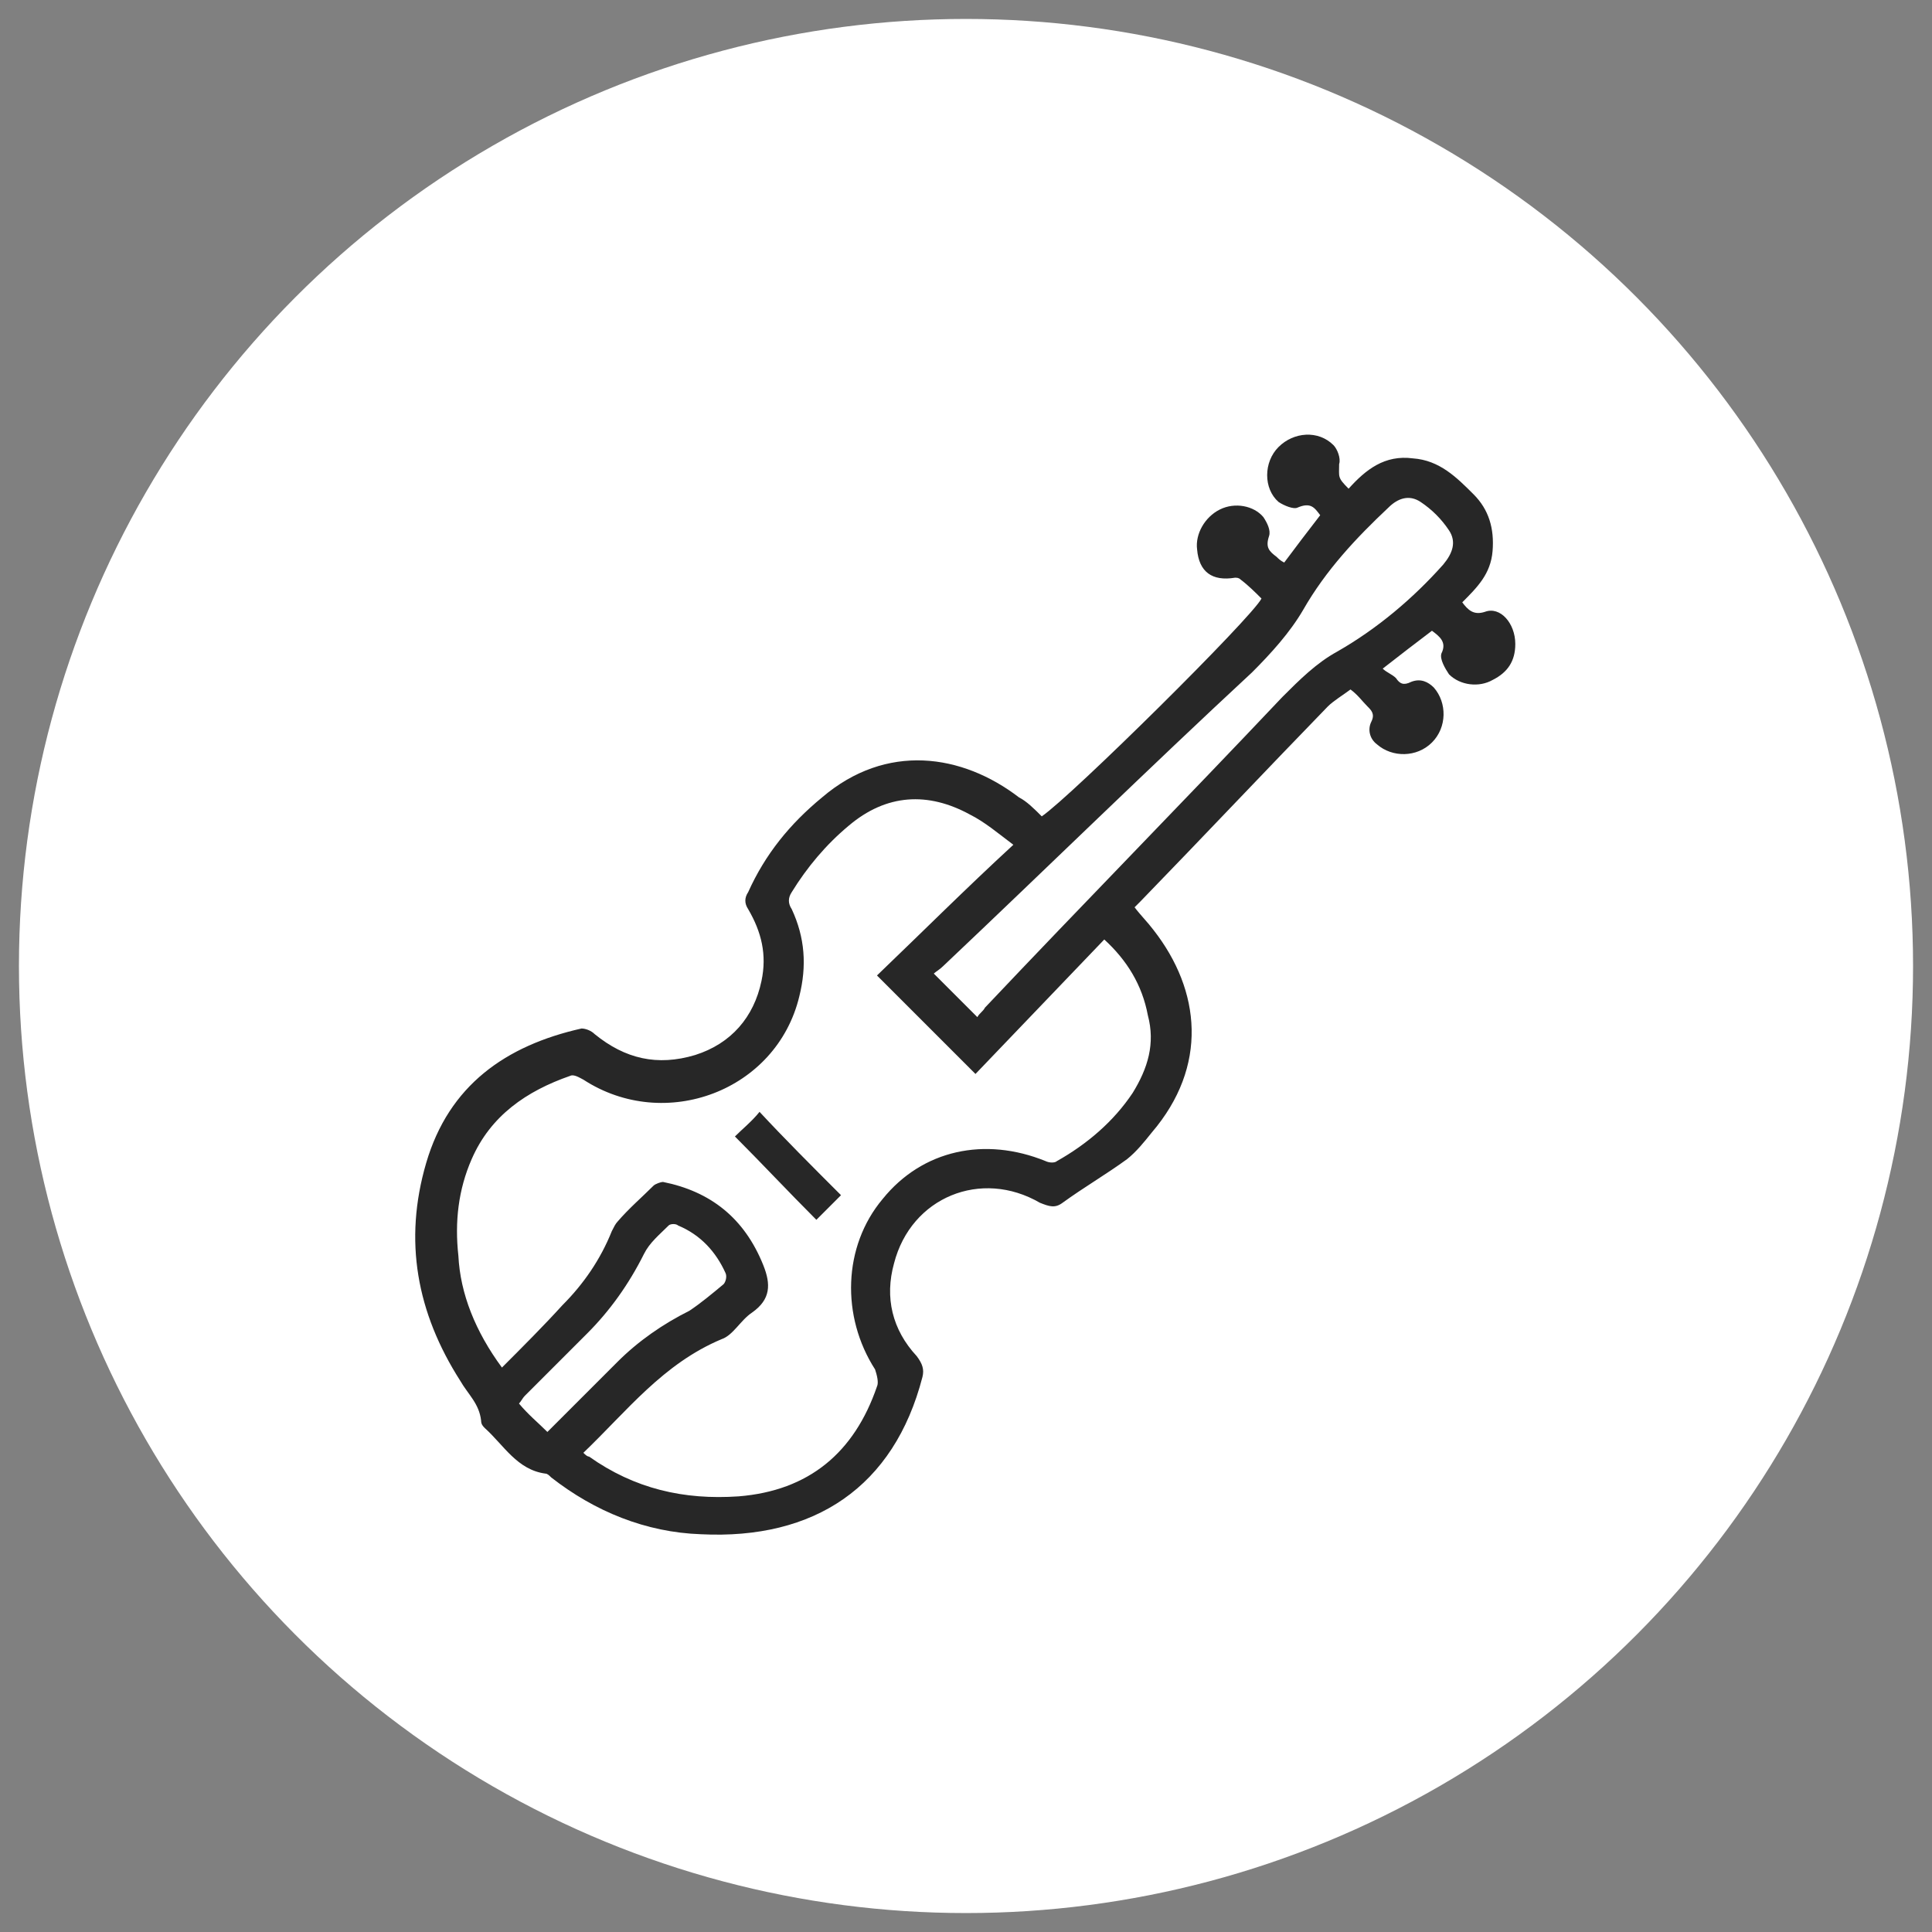
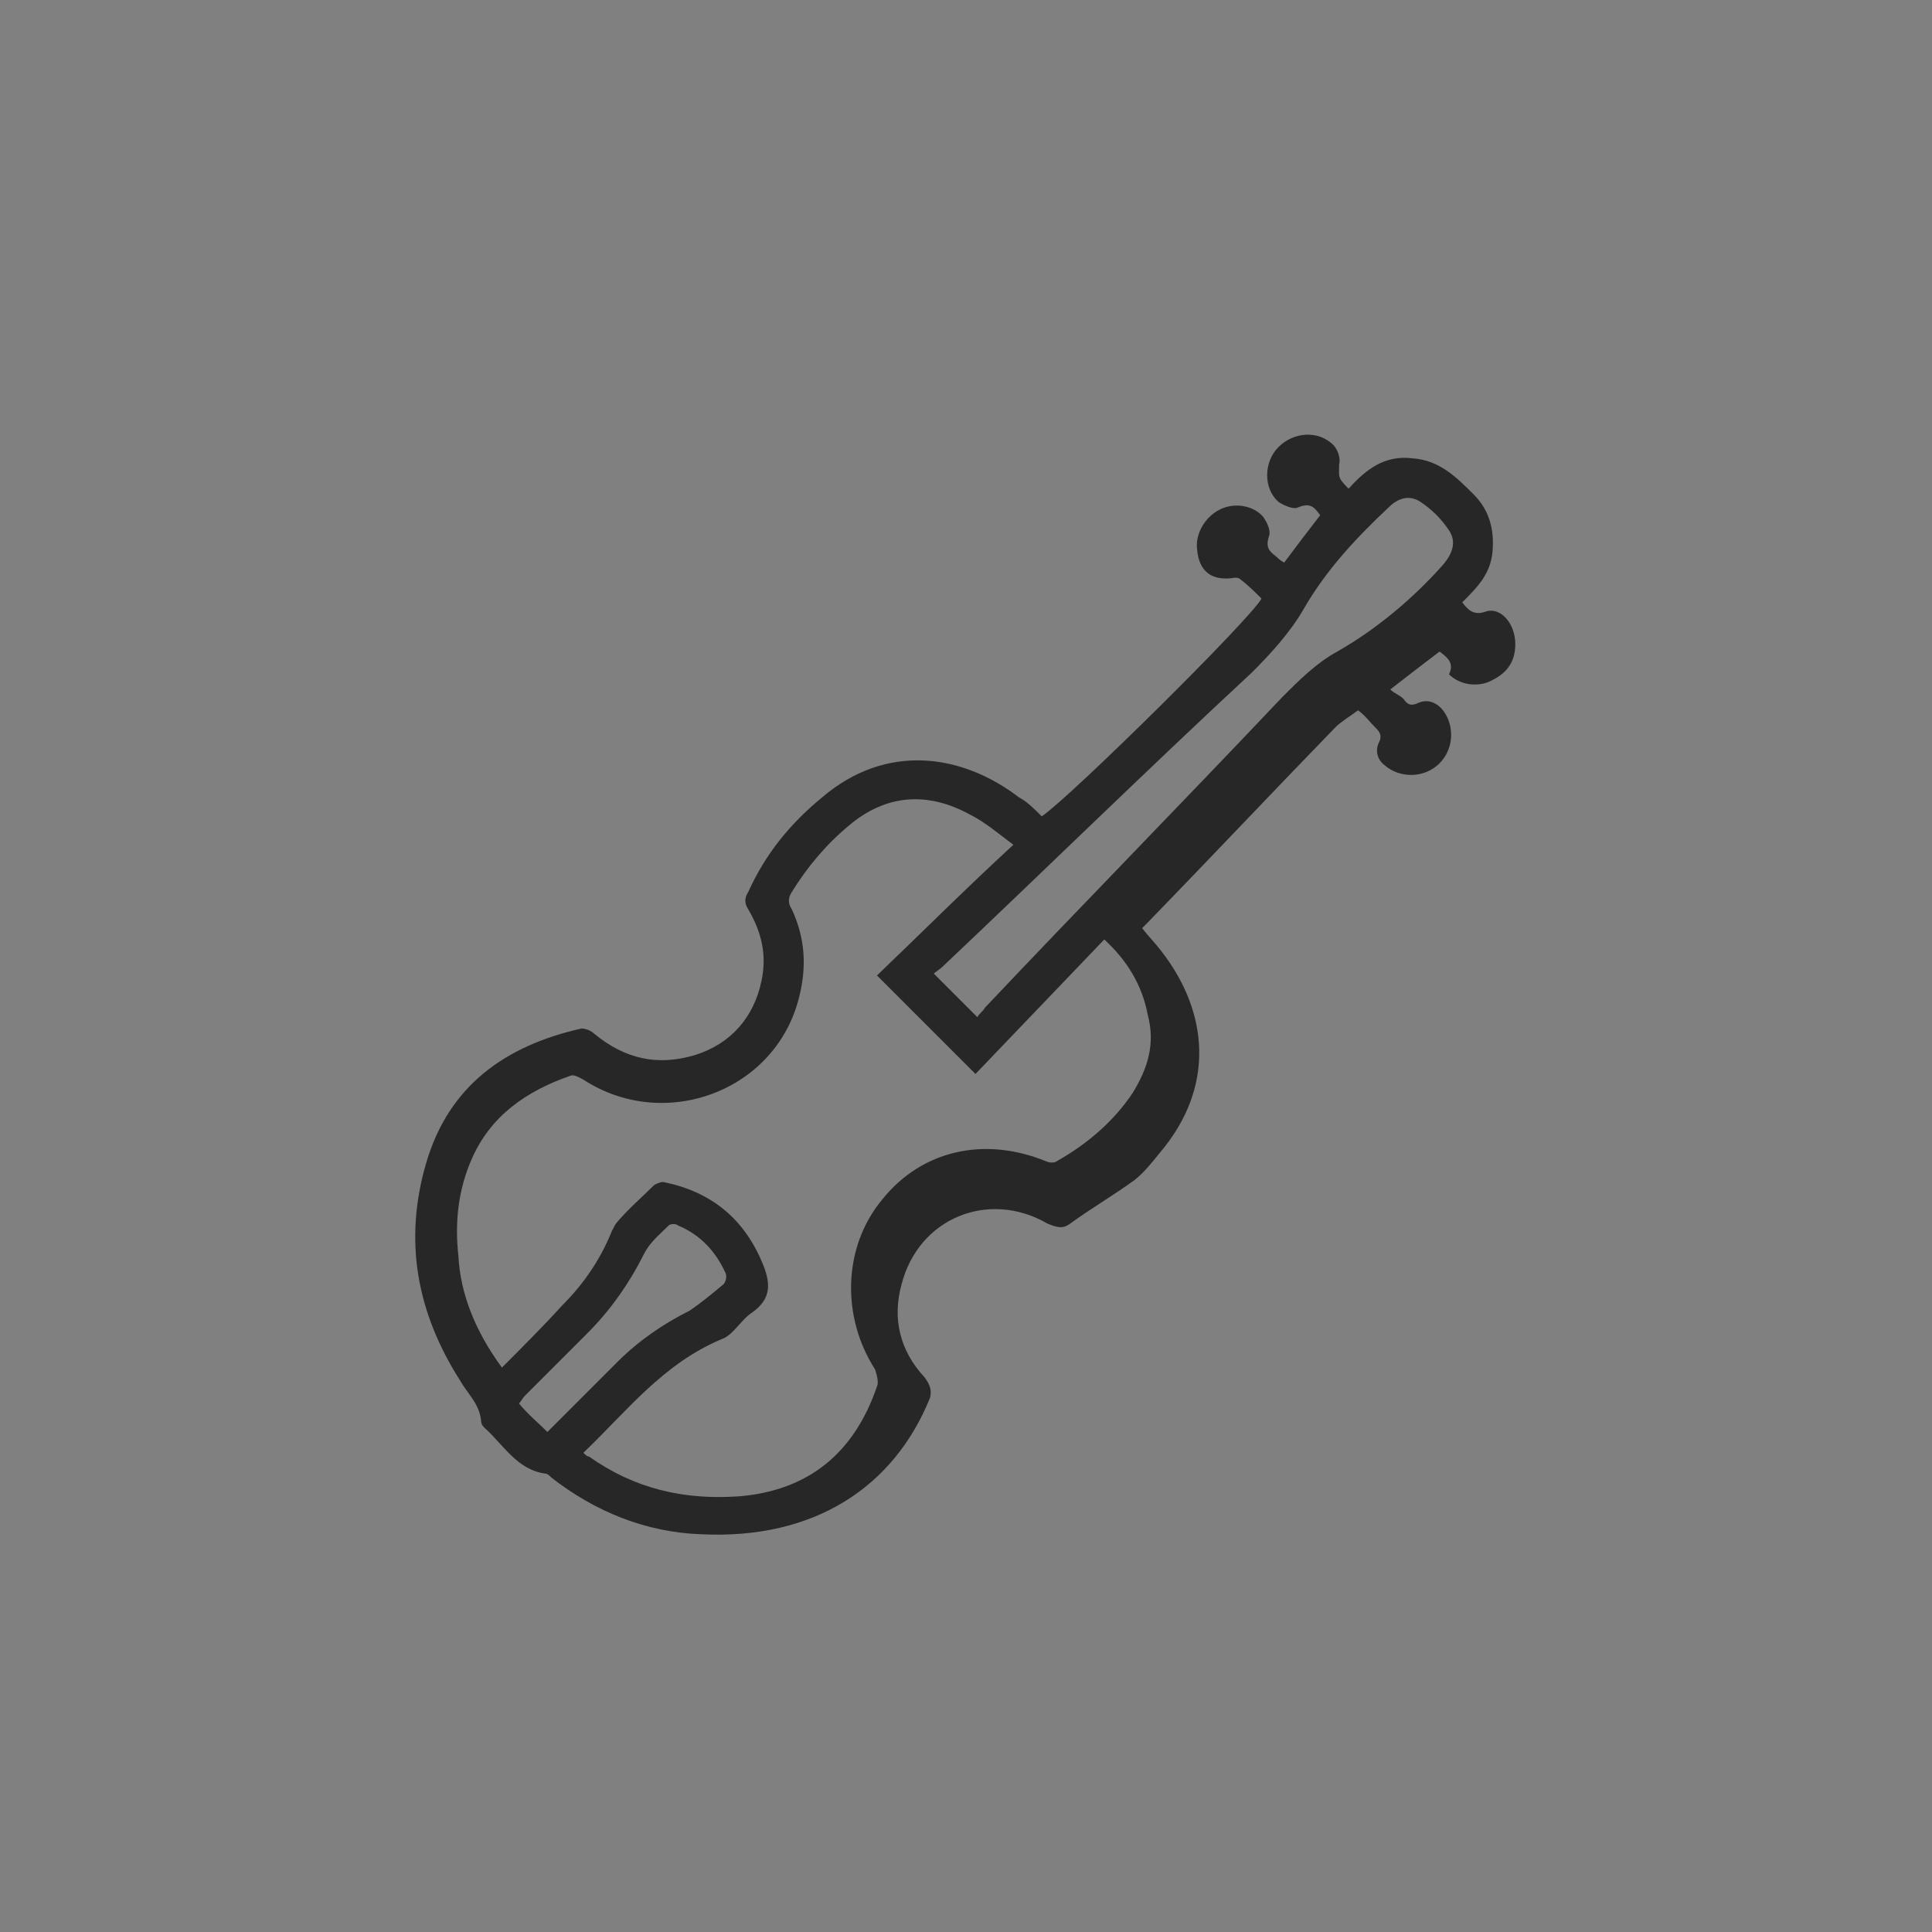
<svg xmlns="http://www.w3.org/2000/svg" version="1.1" id="Livello_1" x="0px" y="0px" width="102px" height="102px" viewBox="0 0 102 102" style="enable-background:new 0 0 102 102;" xml:space="preserve">
  <rect x="0" y="0" width="102" height="102" fill="#808080" stroke="none" />
  <style type="text/css">
	.st0{fill:#FFFFFF;}
	.st1{fill:#272727;}
</style>
-   <circle class="st0" cx="51" cy="51" r="50" />
  <g>
-     <path class="st1" d="M55,43.1c1.6-1.1,11.1-10.5,11.6-11.5c-0.3-0.3-0.7-0.7-1.1-1c-0.1-0.1-0.2-0.1-0.3-0.1   c-1.2,0.2-1.9-0.3-2-1.5c-0.1-0.8,0.4-1.7,1.2-2.1c0.8-0.4,1.8-0.2,2.3,0.4c0.2,0.3,0.4,0.7,0.3,1c-0.2,0.6,0,0.8,0.4,1.1   c0.1,0.1,0.2,0.2,0.4,0.3c0.6-0.8,1.2-1.6,1.9-2.5c-0.3-0.4-0.5-0.7-1.2-0.4c-0.2,0.1-0.7-0.1-1-0.3c-0.8-0.7-0.8-2.1,0-2.9   c0.8-0.8,2.1-0.9,2.9-0.1c0.2,0.2,0.4,0.7,0.3,1c0,0.7-0.1,0.7,0.5,1.3c0.9-1,1.9-1.8,3.4-1.6c1.4,0.1,2.3,1,3.2,1.9   c0.8,0.8,1.1,1.8,1,3c-0.1,1.2-0.8,1.9-1.6,2.7c0.3,0.4,0.6,0.7,1.2,0.5C79.2,32,80,32.9,80,34c0,0.9-0.4,1.5-1.2,1.9   c-0.7,0.4-1.7,0.3-2.3-0.3c-0.2-0.3-0.5-0.8-0.4-1.1c0.3-0.6-0.1-0.9-0.5-1.2c-0.8,0.6-1.7,1.3-2.6,2c0.2,0.2,0.5,0.3,0.7,0.5   c0.2,0.3,0.4,0.4,0.8,0.2c0.5-0.2,0.9,0,1.2,0.3c0.7,0.8,0.7,2.1-0.1,2.9c-0.8,0.8-2.1,0.8-2.9,0.1c-0.4-0.3-0.5-0.8-0.3-1.2   c0.2-0.4,0-0.6-0.2-0.8c-0.3-0.3-0.5-0.6-0.9-0.9c-0.4,0.3-0.9,0.6-1.2,0.9c-3.3,3.4-6.6,6.9-9.9,10.3c-0.1,0.1-0.2,0.2-0.3,0.3   c0.3,0.4,0.7,0.8,1,1.2c2.5,3.2,2.9,7.2-0.1,10.7c-0.4,0.5-0.8,1-1.3,1.4c-1.1,0.8-2.3,1.5-3.4,2.3c-0.4,0.3-0.7,0.2-1.2,0   c-3.1-1.8-6.8-0.3-7.7,3.2c-0.5,1.8-0.1,3.5,1.2,4.9c0.3,0.4,0.4,0.7,0.3,1.1C47.2,78.5,43,81.3,37,81c-2.9-0.1-5.6-1.2-7.9-3   c-0.1-0.1-0.2-0.2-0.3-0.2c-1.5-0.2-2.2-1.5-3.2-2.4c-0.1-0.1-0.2-0.2-0.2-0.4c-0.1-0.9-0.7-1.4-1.1-2.1c-2.3-3.6-3-7.4-1.8-11.5   c1.2-4.1,4.2-6.2,8.2-7.1c0.2,0,0.5,0.1,0.7,0.3c1.6,1.3,3.3,1.7,5.3,1.1c1.9-0.6,3.1-2,3.5-3.9c0.3-1.4,0-2.6-0.7-3.8   c-0.2-0.3-0.2-0.6,0-0.9c0.9-2,2.2-3.6,3.9-5c3.4-2.9,7.4-2.3,10.4,0C54.2,42.3,54.6,42.7,55,43.1z M26.5,72.2   c1.1-1.1,2.2-2.2,3.2-3.3c1.1-1.1,2-2.4,2.6-3.9c0.1-0.2,0.2-0.4,0.3-0.5c0.6-0.7,1.3-1.3,1.9-1.9c0.1-0.1,0.4-0.2,0.5-0.2   c2.5,0.5,4.3,1.9,5.3,4.4c0.4,1,0.4,1.8-0.6,2.5c-0.6,0.4-1,1.2-1.6,1.4c-3.1,1.3-5,3.8-7.3,6c0.1,0.1,0.2,0.2,0.3,0.2   c2.4,1.7,5,2.3,7.9,2.1c3.7-0.3,6.1-2.3,7.3-5.8c0.1-0.2,0-0.6-0.1-0.9c-1.8-2.8-1.7-6.5,0.4-9c2.1-2.6,5.4-3.3,8.6-2   c0.2,0.1,0.5,0.1,0.6,0c1.6-0.9,3-2.1,4-3.6c0.8-1.3,1.2-2.6,0.8-4.1c-0.3-1.6-1.1-2.9-2.3-4c-2.3,2.4-4.6,4.8-6.8,7.1   c-1.8-1.8-3.5-3.5-5.2-5.2c2.4-2.3,4.7-4.6,7.2-6.9c-0.8-0.6-1.5-1.2-2.3-1.6c-2.2-1.2-4.4-1.1-6.4,0.6c-1.2,1-2.2,2.2-3,3.5   c-0.2,0.3-0.2,0.6,0,0.9c0.7,1.5,0.8,3,0.4,4.6c-1.2,5-7.1,7.2-11.4,4.4c-0.2-0.1-0.5-0.3-0.7-0.2c-2.3,0.8-4.2,2.1-5.2,4.4   c-0.7,1.6-0.9,3.3-0.7,5.1C24.3,68.3,25.1,70.3,26.5,72.2z M51.6,53.7c0.1-0.2,0.3-0.3,0.4-0.5c5.2-5.5,10.5-10.9,15.7-16.4   c0.9-0.9,1.8-1.8,2.9-2.4c2.1-1.2,4-2.8,5.6-4.6c0.5-0.6,0.7-1.2,0.3-1.8c-0.4-0.6-0.9-1.1-1.5-1.5c-0.6-0.4-1.2-0.2-1.7,0.3   c-1.7,1.6-3.3,3.3-4.5,5.4c-0.7,1.2-1.7,2.3-2.7,3.3C60.6,40.6,55.3,45.8,49.8,51c-0.2,0.2-0.4,0.3-0.5,0.4   C50.1,52.2,50.8,52.9,51.6,53.7z M28.9,75.6c1.3-1.3,2.5-2.5,3.7-3.7c1.1-1.1,2.4-2,3.8-2.7c0.6-0.4,1.2-0.9,1.8-1.4   c0.1-0.1,0.2-0.4,0.1-0.6c-0.5-1.1-1.3-2-2.5-2.5c-0.1-0.1-0.4-0.1-0.5,0c-0.5,0.5-1,0.9-1.3,1.5c-0.8,1.6-1.8,3-3,4.2   c-1.1,1.1-2.2,2.2-3.3,3.3c-0.1,0.1-0.2,0.3-0.3,0.4C27.9,74.7,28.4,75.1,28.9,75.6z" />
-     <path class="st1" d="M44.4,63.1c-0.4,0.4-0.9,0.9-1.3,1.3c-1.5-1.5-2.9-3-4.3-4.4c0.4-0.4,0.9-0.8,1.3-1.3   C41.4,60.1,42.9,61.6,44.4,63.1z" />
+     <path class="st1" d="M55,43.1c1.6-1.1,11.1-10.5,11.6-11.5c-0.3-0.3-0.7-0.7-1.1-1c-0.1-0.1-0.2-0.1-0.3-0.1   c-1.2,0.2-1.9-0.3-2-1.5c-0.1-0.8,0.4-1.7,1.2-2.1c0.8-0.4,1.8-0.2,2.3,0.4c0.2,0.3,0.4,0.7,0.3,1c-0.2,0.6,0,0.8,0.4,1.1   c0.1,0.1,0.2,0.2,0.4,0.3c0.6-0.8,1.2-1.6,1.9-2.5c-0.3-0.4-0.5-0.7-1.2-0.4c-0.2,0.1-0.7-0.1-1-0.3c-0.8-0.7-0.8-2.1,0-2.9   c0.8-0.8,2.1-0.9,2.9-0.1c0.2,0.2,0.4,0.7,0.3,1c0,0.7-0.1,0.7,0.5,1.3c0.9-1,1.9-1.8,3.4-1.6c1.4,0.1,2.3,1,3.2,1.9   c0.8,0.8,1.1,1.8,1,3c-0.1,1.2-0.8,1.9-1.6,2.7c0.3,0.4,0.6,0.7,1.2,0.5C79.2,32,80,32.9,80,34c0,0.9-0.4,1.5-1.2,1.9   c-0.7,0.4-1.7,0.3-2.3-0.3c0.3-0.6-0.1-0.9-0.5-1.2c-0.8,0.6-1.7,1.3-2.6,2c0.2,0.2,0.5,0.3,0.7,0.5   c0.2,0.3,0.4,0.4,0.8,0.2c0.5-0.2,0.9,0,1.2,0.3c0.7,0.8,0.7,2.1-0.1,2.9c-0.8,0.8-2.1,0.8-2.9,0.1c-0.4-0.3-0.5-0.8-0.3-1.2   c0.2-0.4,0-0.6-0.2-0.8c-0.3-0.3-0.5-0.6-0.9-0.9c-0.4,0.3-0.9,0.6-1.2,0.9c-3.3,3.4-6.6,6.9-9.9,10.3c-0.1,0.1-0.2,0.2-0.3,0.3   c0.3,0.4,0.7,0.8,1,1.2c2.5,3.2,2.9,7.2-0.1,10.7c-0.4,0.5-0.8,1-1.3,1.4c-1.1,0.8-2.3,1.5-3.4,2.3c-0.4,0.3-0.7,0.2-1.2,0   c-3.1-1.8-6.8-0.3-7.7,3.2c-0.5,1.8-0.1,3.5,1.2,4.9c0.3,0.4,0.4,0.7,0.3,1.1C47.2,78.5,43,81.3,37,81c-2.9-0.1-5.6-1.2-7.9-3   c-0.1-0.1-0.2-0.2-0.3-0.2c-1.5-0.2-2.2-1.5-3.2-2.4c-0.1-0.1-0.2-0.2-0.2-0.4c-0.1-0.9-0.7-1.4-1.1-2.1c-2.3-3.6-3-7.4-1.8-11.5   c1.2-4.1,4.2-6.2,8.2-7.1c0.2,0,0.5,0.1,0.7,0.3c1.6,1.3,3.3,1.7,5.3,1.1c1.9-0.6,3.1-2,3.5-3.9c0.3-1.4,0-2.6-0.7-3.8   c-0.2-0.3-0.2-0.6,0-0.9c0.9-2,2.2-3.6,3.9-5c3.4-2.9,7.4-2.3,10.4,0C54.2,42.3,54.6,42.7,55,43.1z M26.5,72.2   c1.1-1.1,2.2-2.2,3.2-3.3c1.1-1.1,2-2.4,2.6-3.9c0.1-0.2,0.2-0.4,0.3-0.5c0.6-0.7,1.3-1.3,1.9-1.9c0.1-0.1,0.4-0.2,0.5-0.2   c2.5,0.5,4.3,1.9,5.3,4.4c0.4,1,0.4,1.8-0.6,2.5c-0.6,0.4-1,1.2-1.6,1.4c-3.1,1.3-5,3.8-7.3,6c0.1,0.1,0.2,0.2,0.3,0.2   c2.4,1.7,5,2.3,7.9,2.1c3.7-0.3,6.1-2.3,7.3-5.8c0.1-0.2,0-0.6-0.1-0.9c-1.8-2.8-1.7-6.5,0.4-9c2.1-2.6,5.4-3.3,8.6-2   c0.2,0.1,0.5,0.1,0.6,0c1.6-0.9,3-2.1,4-3.6c0.8-1.3,1.2-2.6,0.8-4.1c-0.3-1.6-1.1-2.9-2.3-4c-2.3,2.4-4.6,4.8-6.8,7.1   c-1.8-1.8-3.5-3.5-5.2-5.2c2.4-2.3,4.7-4.6,7.2-6.9c-0.8-0.6-1.5-1.2-2.3-1.6c-2.2-1.2-4.4-1.1-6.4,0.6c-1.2,1-2.2,2.2-3,3.5   c-0.2,0.3-0.2,0.6,0,0.9c0.7,1.5,0.8,3,0.4,4.6c-1.2,5-7.1,7.2-11.4,4.4c-0.2-0.1-0.5-0.3-0.7-0.2c-2.3,0.8-4.2,2.1-5.2,4.4   c-0.7,1.6-0.9,3.3-0.7,5.1C24.3,68.3,25.1,70.3,26.5,72.2z M51.6,53.7c0.1-0.2,0.3-0.3,0.4-0.5c5.2-5.5,10.5-10.9,15.7-16.4   c0.9-0.9,1.8-1.8,2.9-2.4c2.1-1.2,4-2.8,5.6-4.6c0.5-0.6,0.7-1.2,0.3-1.8c-0.4-0.6-0.9-1.1-1.5-1.5c-0.6-0.4-1.2-0.2-1.7,0.3   c-1.7,1.6-3.3,3.3-4.5,5.4c-0.7,1.2-1.7,2.3-2.7,3.3C60.6,40.6,55.3,45.8,49.8,51c-0.2,0.2-0.4,0.3-0.5,0.4   C50.1,52.2,50.8,52.9,51.6,53.7z M28.9,75.6c1.3-1.3,2.5-2.5,3.7-3.7c1.1-1.1,2.4-2,3.8-2.7c0.6-0.4,1.2-0.9,1.8-1.4   c0.1-0.1,0.2-0.4,0.1-0.6c-0.5-1.1-1.3-2-2.5-2.5c-0.1-0.1-0.4-0.1-0.5,0c-0.5,0.5-1,0.9-1.3,1.5c-0.8,1.6-1.8,3-3,4.2   c-1.1,1.1-2.2,2.2-3.3,3.3c-0.1,0.1-0.2,0.3-0.3,0.4C27.9,74.7,28.4,75.1,28.9,75.6z" />
  </g>
</svg>